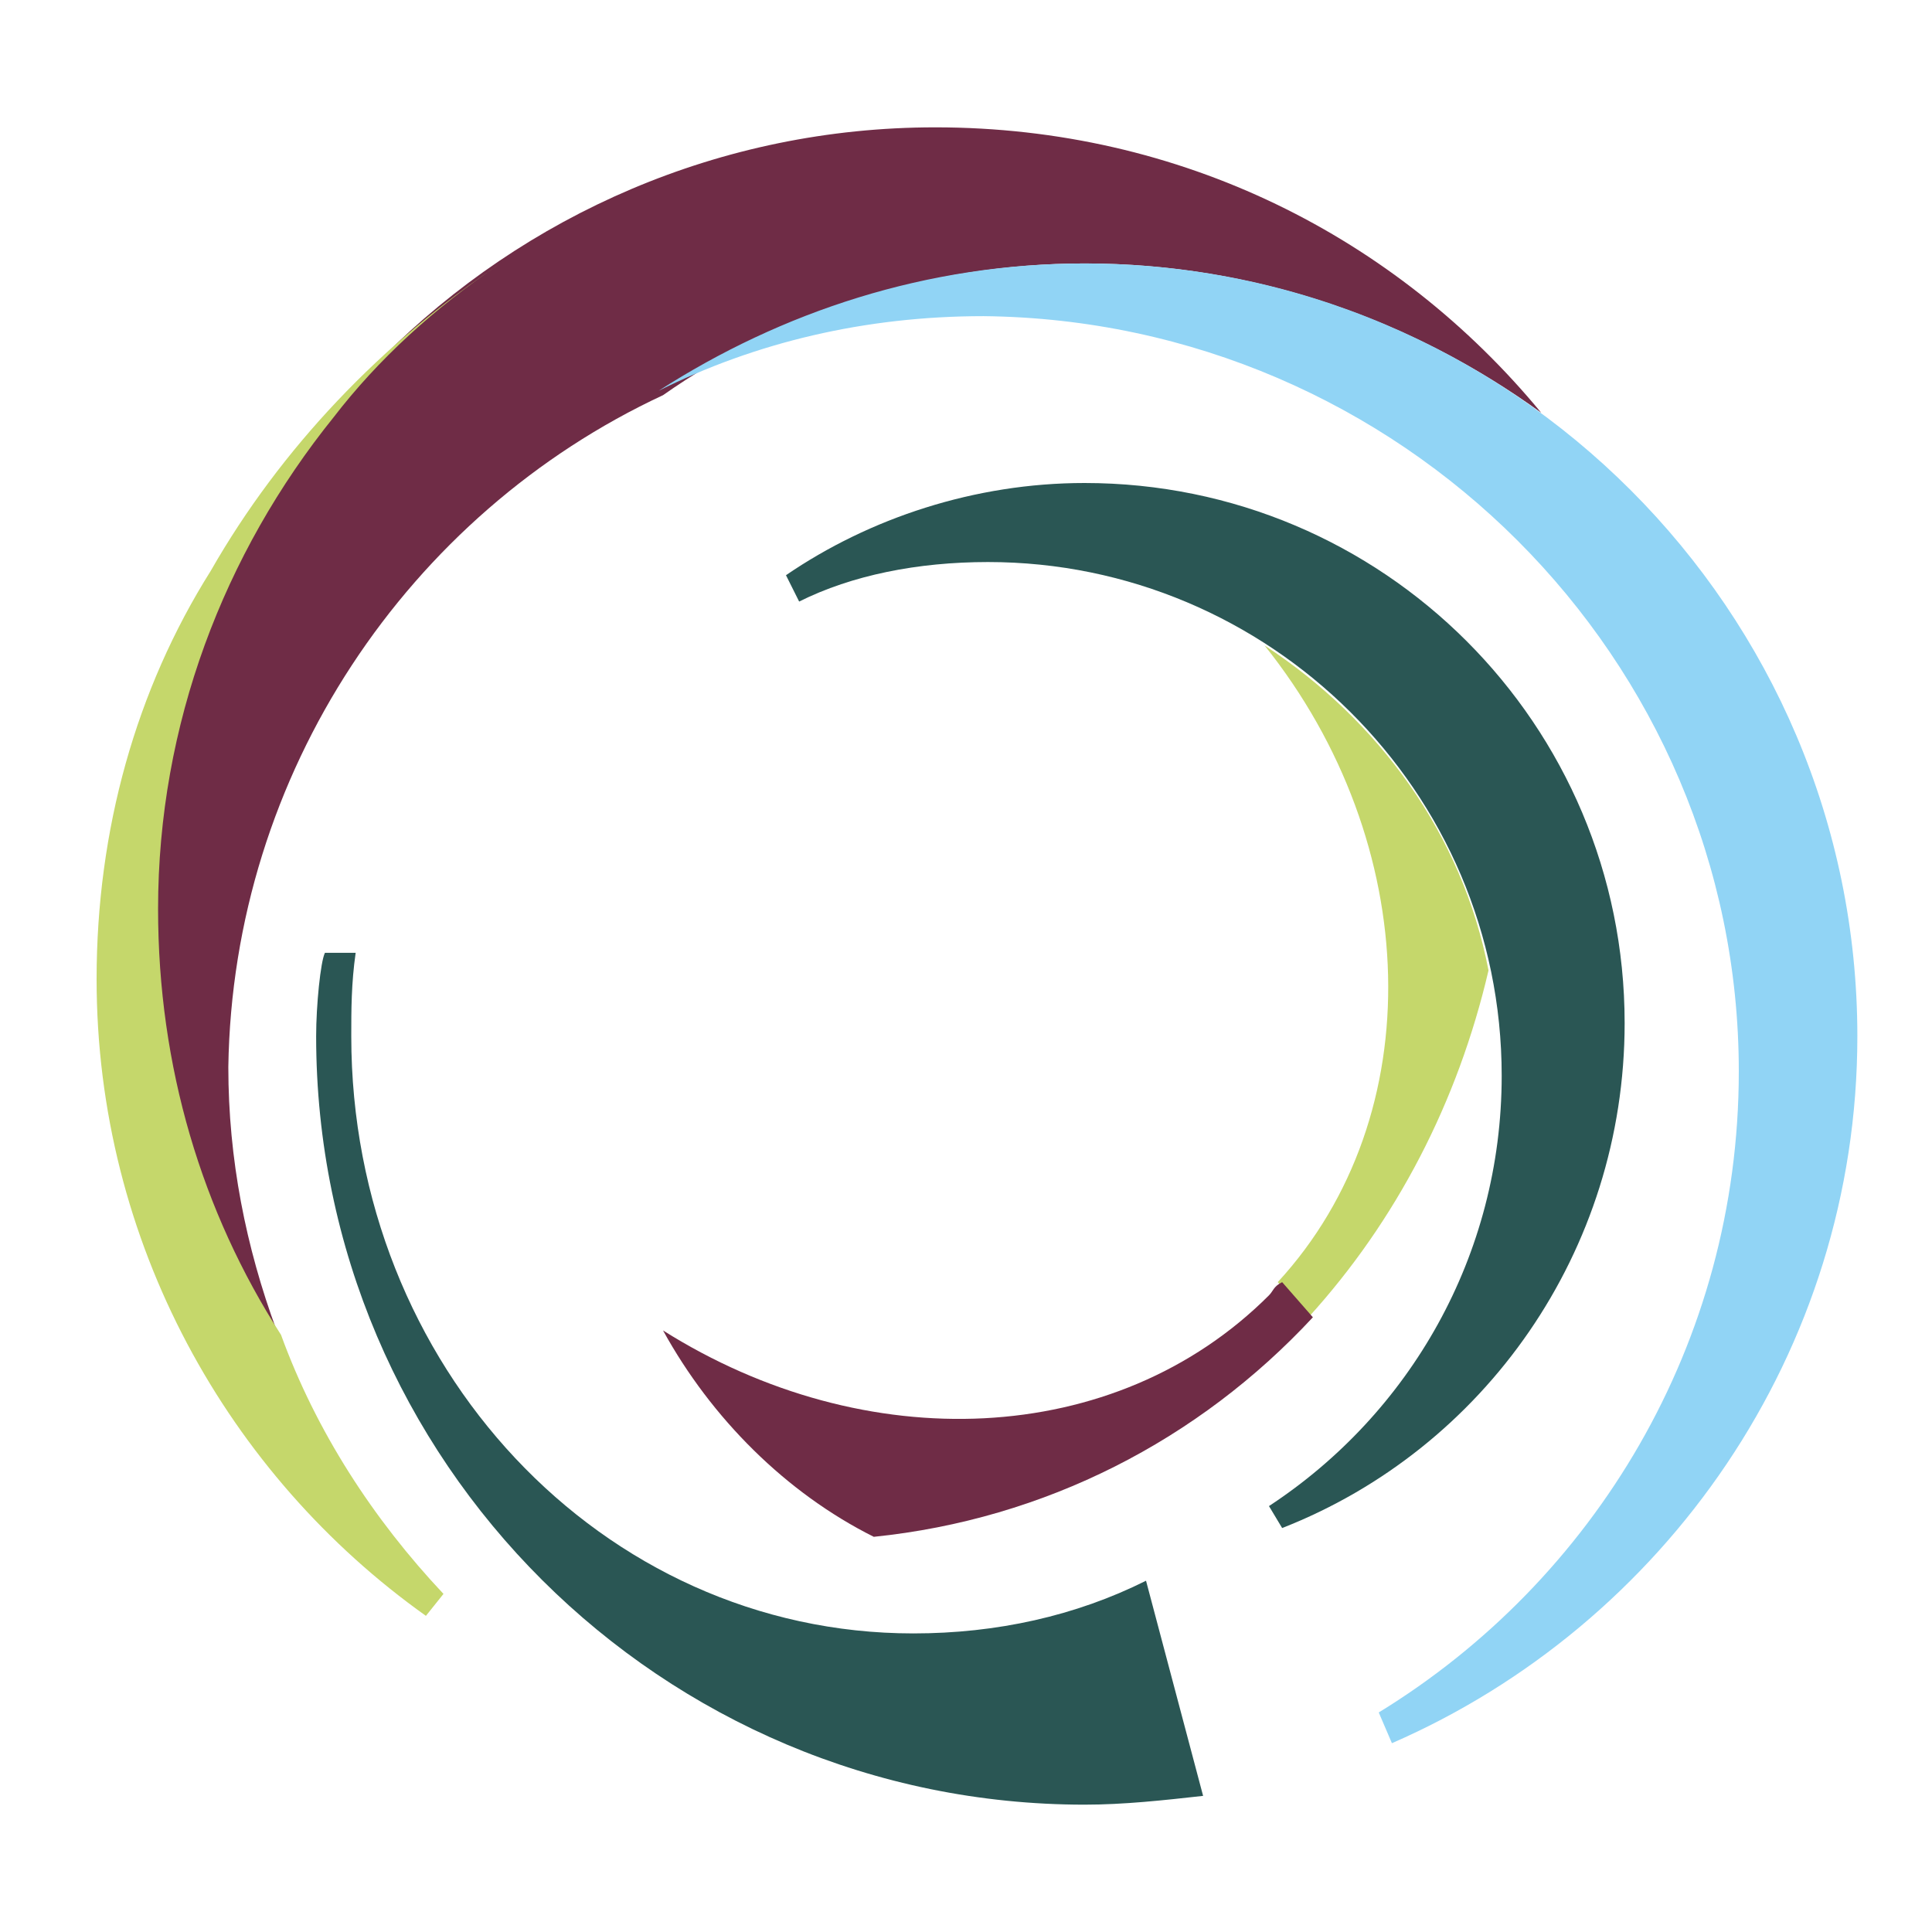
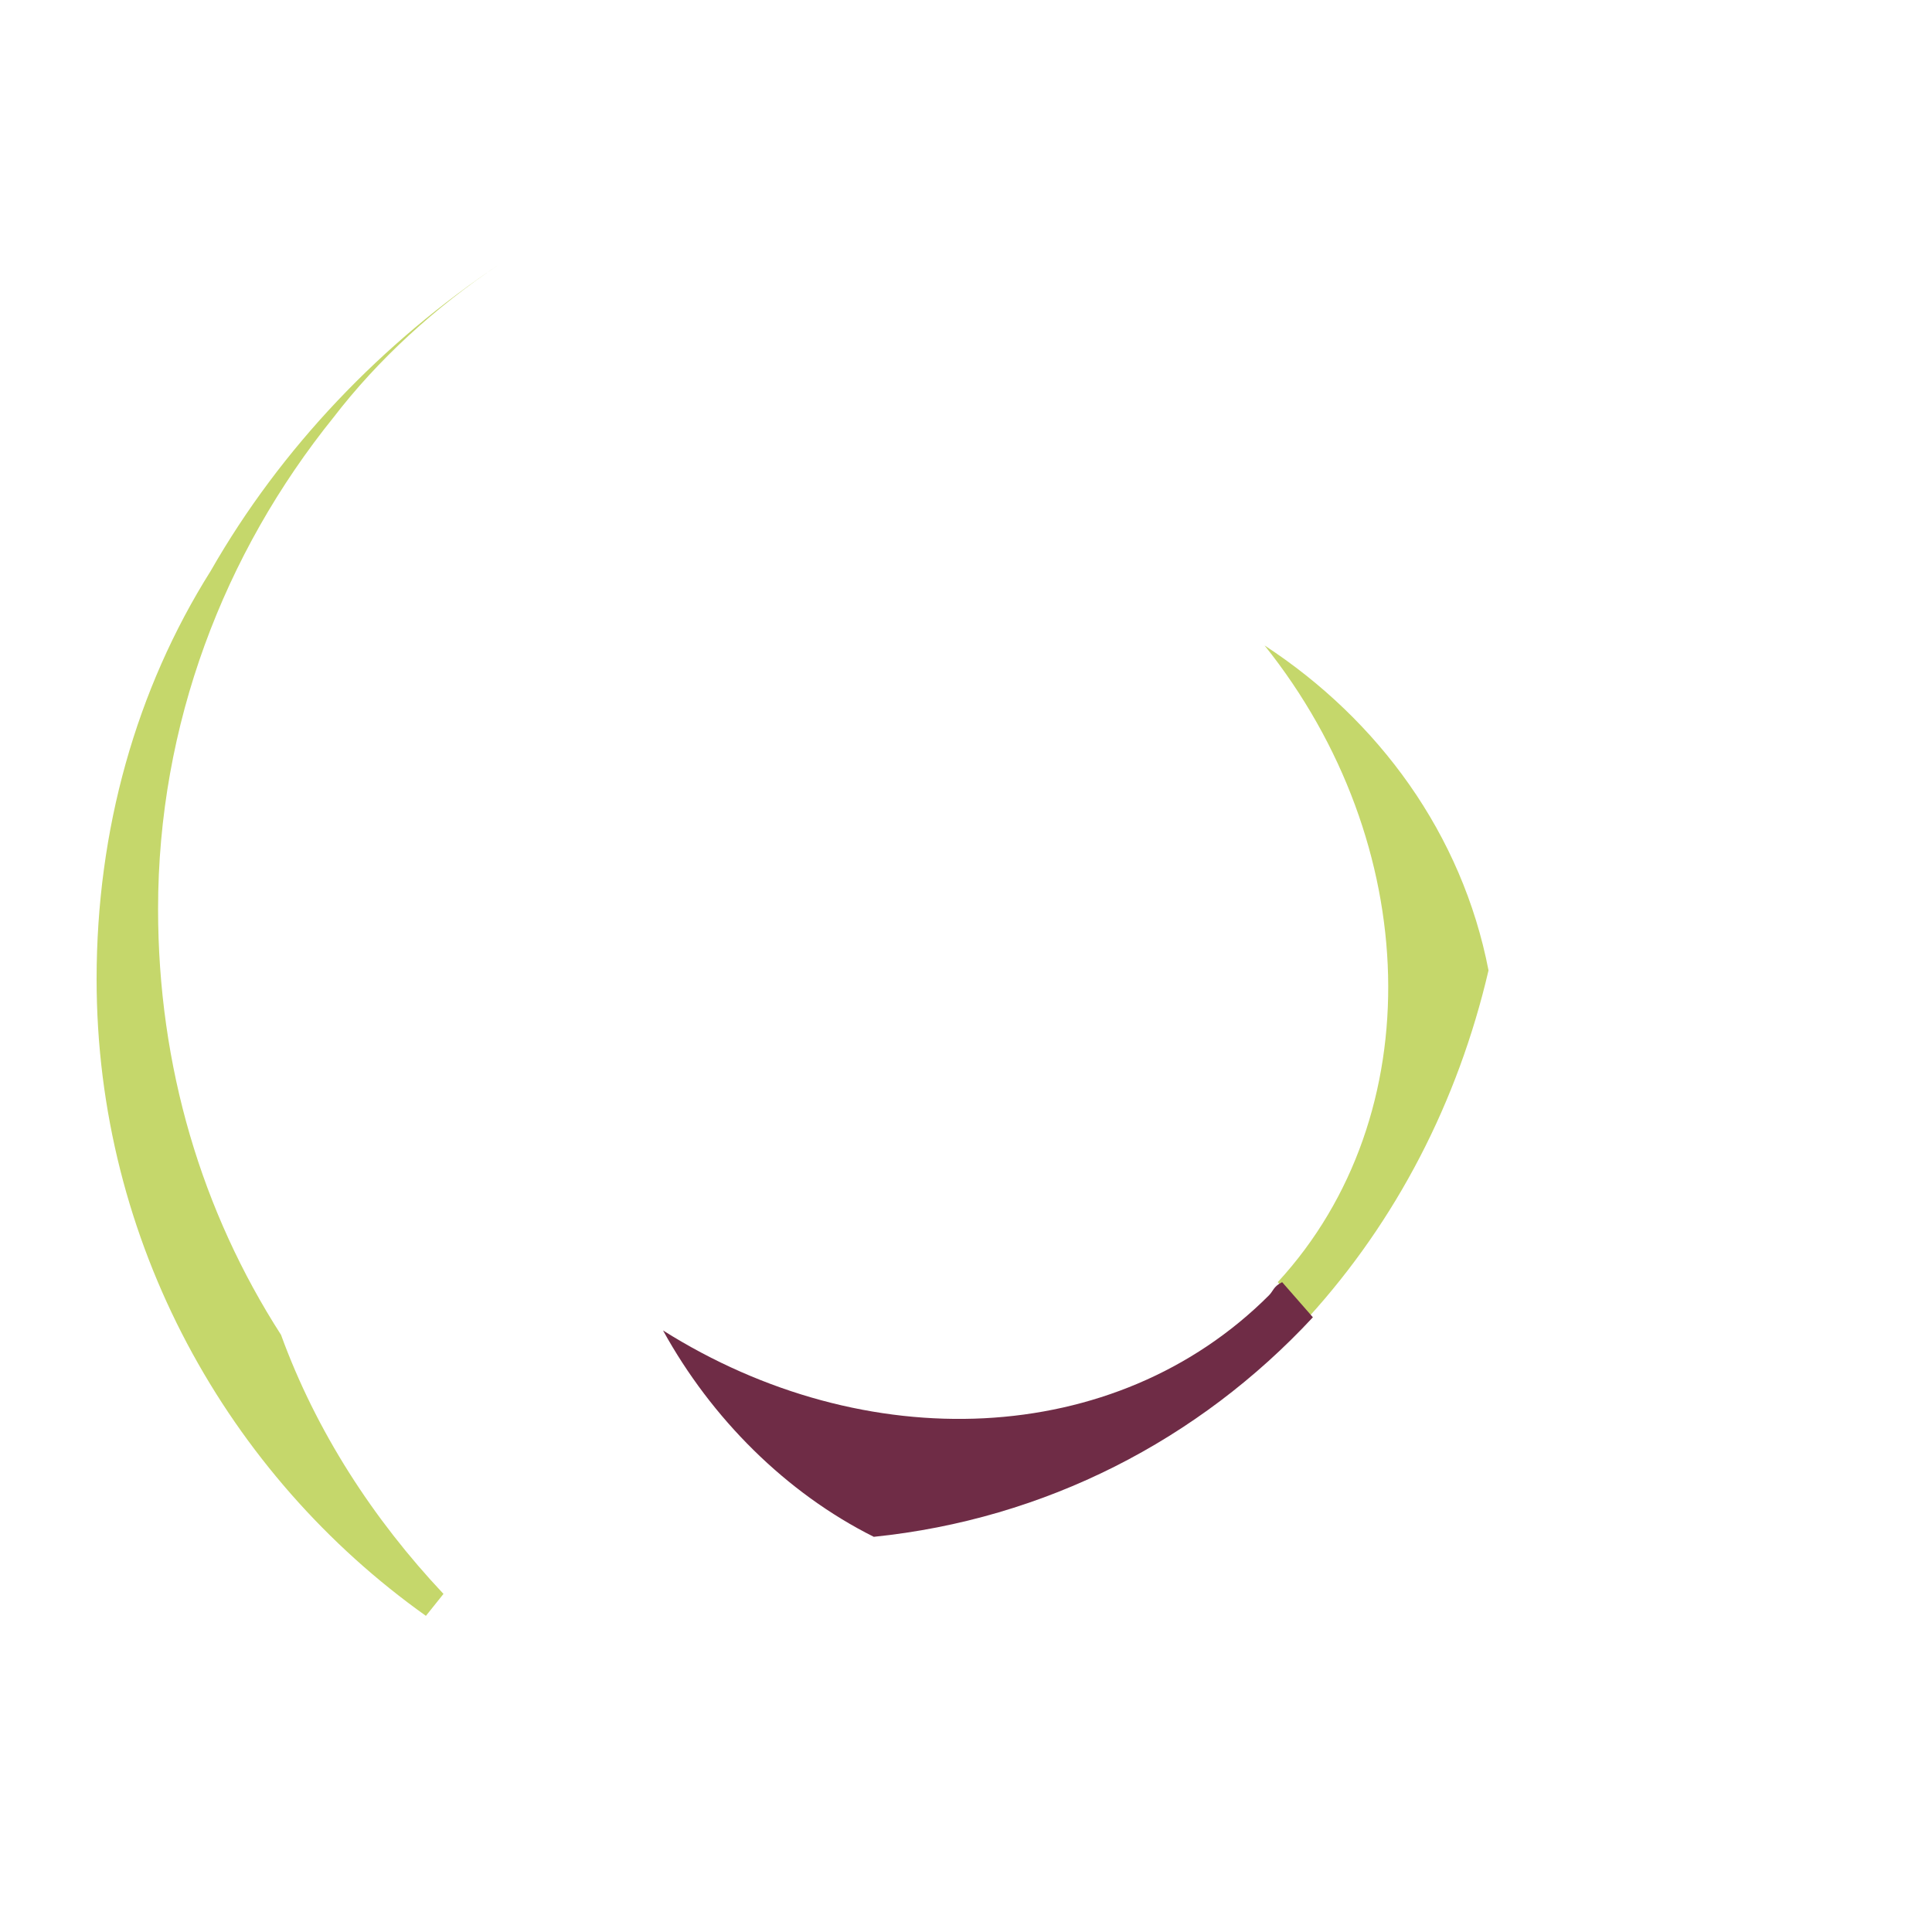
<svg xmlns="http://www.w3.org/2000/svg" version="1.1" id="Ebene_1" x="0px" y="0px" width="44px" height="44px" viewBox="0 0 44 44" style="enable-background:new 0 0 44 44;" xml:space="preserve">
  <style type="text/css">
	.st0{fill:#6F2C46;}
	.st1{fill:#91D4F5;}
	.st2{fill:#2A5654;}
	.st3{fill:#C5D76B;}
</style>
-   <path class="st0" d="M15.1,9C17.8,7.1,21.2,6,24.7,6c3.9,0,7.5,1.3,10.4,3.4c-3.3-4-8.2-6.5-13.8-6.5c-9.8,0-17.8,8-17.8,17.8  c0,3.6,1,6.9,2.8,9.6c-0.7-1.9-1.1-3.9-1.1-6C5.3,17.6,9.3,11.7,15.1,9" />
-   <path class="st1" d="M39.6,24.4c0,6.2-3.3,11.6-8.2,14.6l0.3,0.7c6.2-2.7,10.6-8.9,10.6-16.1C42.3,13.9,34.4,6,24.7,6  c-3.6,0-6.9,1.1-9.7,2.9c2.2-1.1,4.7-1.7,7.4-1.7C31.9,7.3,39.6,15,39.6,24.4" />
-   <path class="st2" d="M22.5,12.8c6.4,0,11.7,5.2,11.7,11.7c0,4.1-2.1,7.7-5.3,9.8l0.3,0.5c4.6-1.8,7.8-6.3,7.8-11.5  c0-6.8-5.5-12.3-12.3-12.3c-2.5,0-4.9,0.8-6.8,2.1l0.3,0.6C19.4,13.1,20.9,12.8,22.5,12.8" />
  <path class="st3" d="M28.8,14.7c3.6,4.5,3.8,10.7,0.3,14.5l0.7,0.8c2-2.2,3.4-4.9,4.1-7.9C33.3,19,31.4,16.4,28.8,14.7" />
  <path class="st0" d="M28.9,29.5c-3.5,3.5-9.2,3.7-13.8,0.8c1.1,2,2.8,3.7,4.8,4.7c3.9-0.4,7.4-2.2,10-5l-0.7-0.8  C29,29.3,29,29.4,28.9,29.5" />
  <path class="st3" d="M3.6,20.7c0-4.2,1.5-8.1,4-11.2c0,0,0,0,0,0C8.6,8.2,9.9,7,11.4,6c-2.7,1.8-5,4.2-6.6,7c0,0,0,0,0,0  c-1.7,2.7-2.6,5.9-2.6,9.3c0,6,3,11.3,7.5,14.5l0.4-0.5c-1.6-1.7-2.9-3.7-3.7-5.9C4.6,27.6,3.6,24.3,3.6,20.7" />
-   <path class="st2" d="M20.8,37.2C13.7,37.2,8,31.1,8,23.6C8,23,8,22.4,8.1,21.7l-0.7,0c-0.1,0.2-0.2,1.2-0.2,1.9  c0,9.7,7.9,17.5,17.5,17.5c0.9,0,1.8-0.1,2.7-0.2L26.1,36C24.5,36.8,22.7,37.2,20.8,37.2" />
</svg>